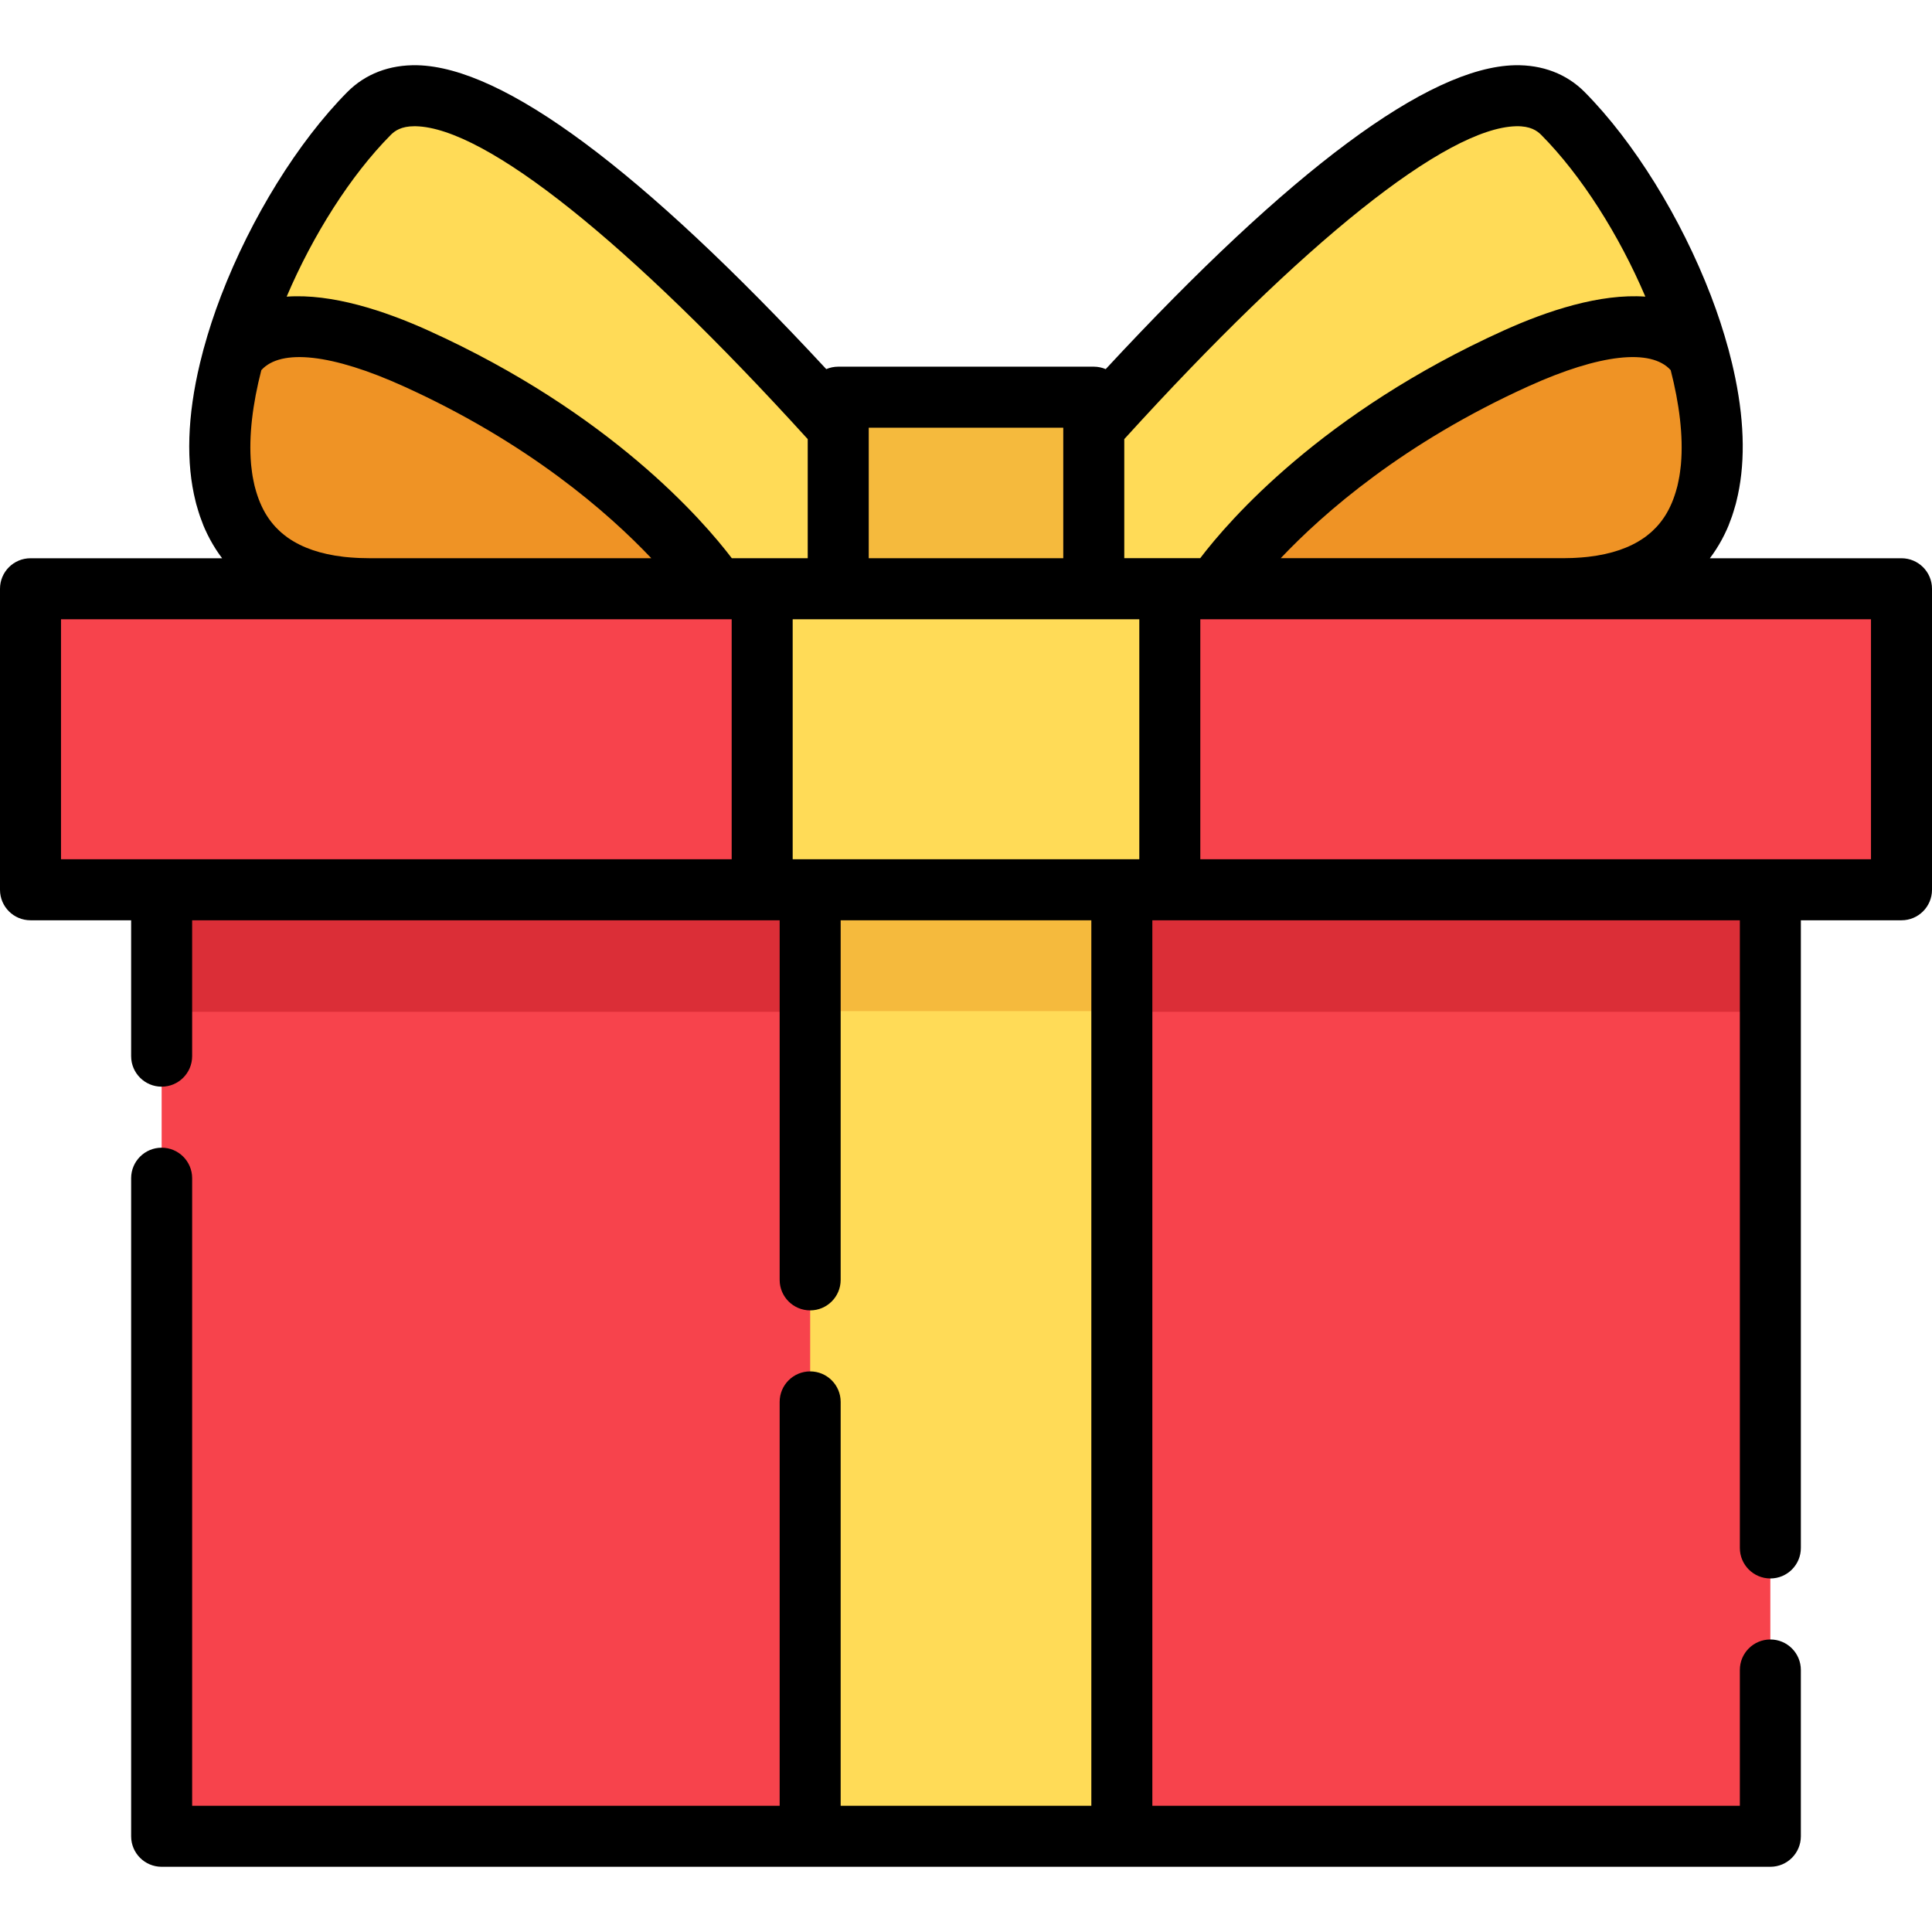
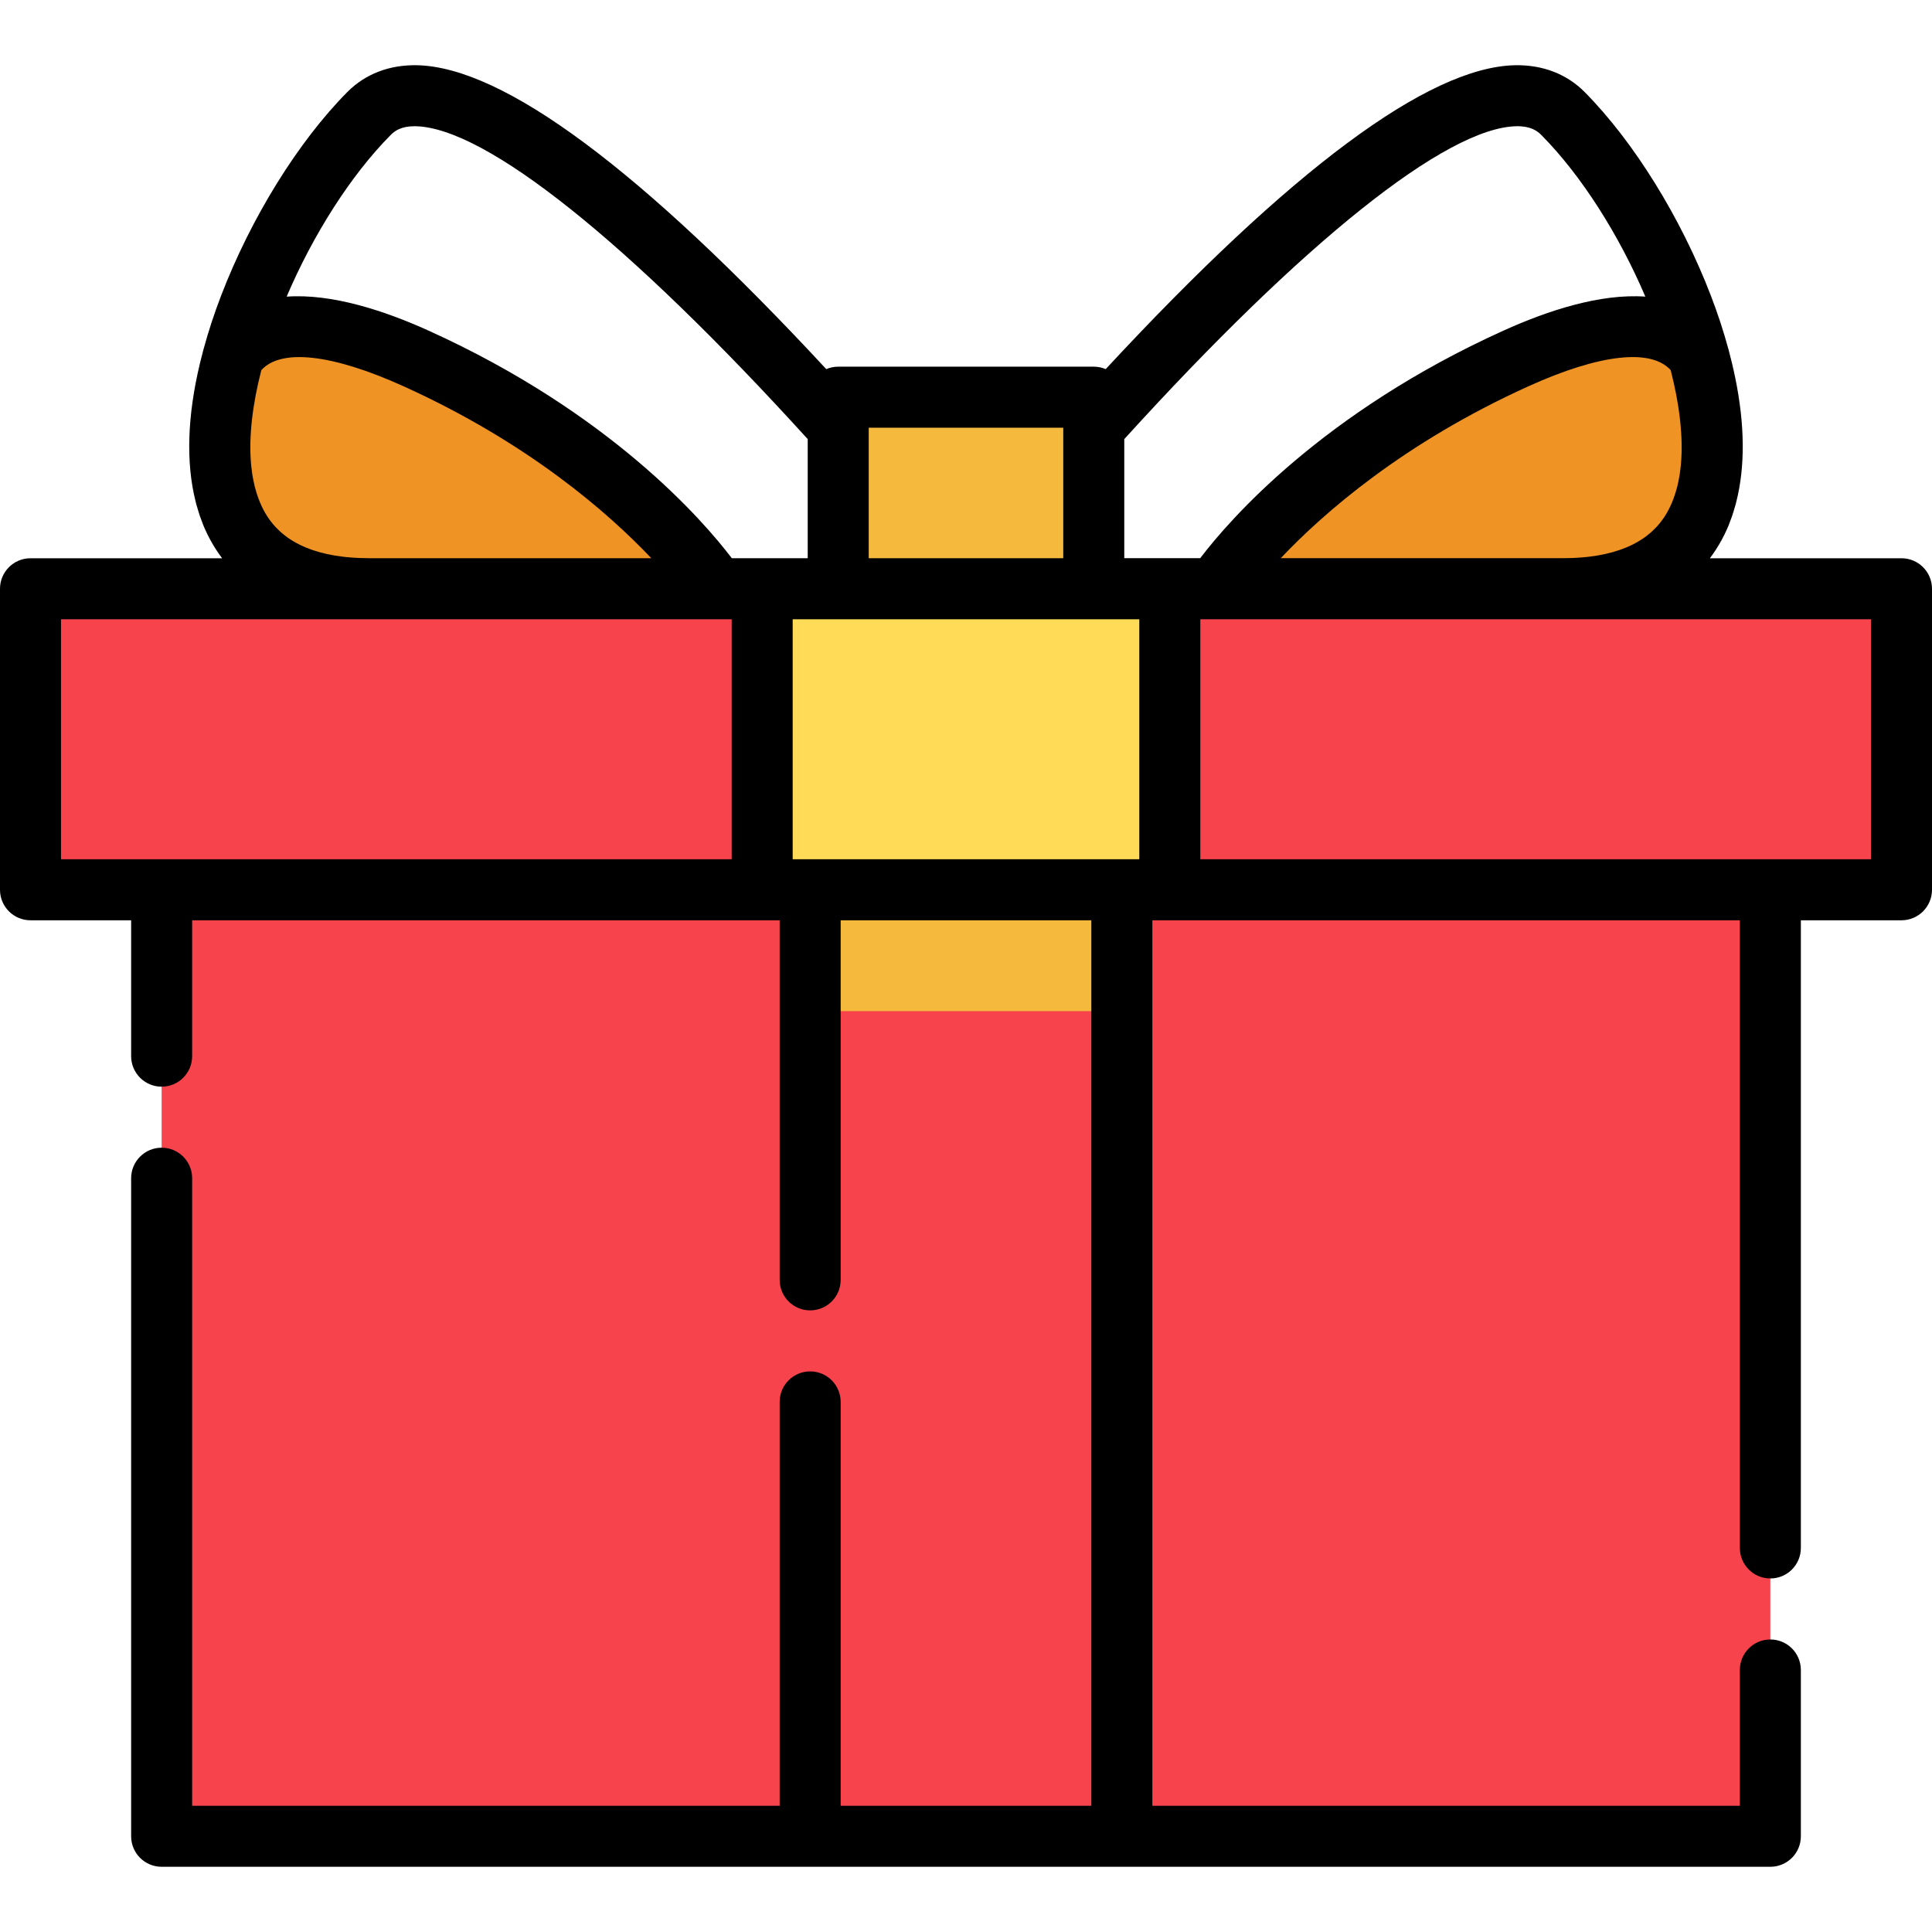
<svg xmlns="http://www.w3.org/2000/svg" version="1.1" id="Layer_1" x="0px" y="0px" viewBox="0 0 512 512" style="enable-background:new 0 0 512 512;" xml:space="preserve">
  <g>
-     <path style="fill:#FFDB57;" d="M222.139,113.25C181.824,68.598,119.766,7.911,97.786,30.088   c-33.61,33.911-69.009,125.923,0,125.923c41.491,0,91.256,0,124.353,0V113.25z" />
-     <path style="fill:#FFDB57;" d="M289.861,113.25C330.175,68.598,392.234,7.911,414.214,30.088   c33.61,33.911,69.009,125.923,0,125.923c-41.491,0-91.257,0-124.353,0V113.25z" />
-   </g>
+     </g>
  <rect x="42.838" y="235.8" style="fill:#F7434C;" width="426.318" height="250.837" />
-   <rect x="42.838" y="235.8" style="fill:#DB2E37;" width="426.318" height="32.337" />
  <rect x="8.084" y="156.025" style="fill:#F7434C;" width="495.832" height="79.775" />
  <g>
    <rect x="201.987" y="156.025" style="fill:#FFDB57;" width="108.027" height="79.775" />
-     <rect x="214.706" y="235.8" style="fill:#FFDB57;" width="82.599" height="250.837" />
  </g>
  <rect x="214.706" y="235.8" style="fill:#F5BA3D;" width="82.599" height="32.164" />
  <g>
    <path style="fill:#EF9325;" d="M110.246,94.986c-30.494-13.804-43.225-8.35-48.487-0.398c-8.662,31.815-3.119,61.423,36.026,61.423   c29.475,0,63.126,0,92.012,0C189.798,156.012,166.794,120.583,110.246,94.986z" />
    <path style="fill:#EF9325;" d="M401.754,94.986c30.494-13.804,43.225-8.35,48.486-0.398c8.662,31.815,3.119,61.423-36.026,61.423   c-29.475,0-63.126,0-92.012,0C322.202,156.012,345.205,120.583,401.754,94.986z" />
  </g>
  <rect x="222.143" y="105.256" style="fill:#F5BA3D;" width="67.722" height="50.758" />
  <path d="M503.916,147.943h-50.783c0.593-0.78,1.139-1.569,1.649-2.362c0.015-0.023,0.028-0.045,0.043-0.068  c0.53-0.826,1.015-1.653,1.463-2.479c0.028-0.051,0.055-0.101,0.082-0.152c0.479-0.894,0.915-1.784,1.306-2.663  c0.006-0.014,0.013-0.029,0.018-0.043c0.129-0.291,0.257-0.581,0.376-0.87c0.139-0.333,0.252-0.686,0.384-1.025  c0.189-0.486,0.376-0.971,0.55-1.469c0.142-0.412,0.272-0.834,0.402-1.255c0.205-0.651,0.403-1.306,0.583-1.976  c0.059-0.227,0.113-0.458,0.17-0.688c2.331-9.256,2.253-20.256-0.281-32.672c-0.009-0.041-0.018-0.083-0.027-0.124  c-0.26-1.268-0.54-2.546-0.852-3.843c-0.143-0.603-0.308-1.214-0.462-1.822c-0.168-0.656-0.319-1.304-0.499-1.968  c-0.01-0.037-0.028-0.069-0.038-0.106c-1.235-4.541-2.758-9.208-4.589-13.98c-7.927-20.661-20.434-40.84-33.457-53.981  c-4.779-4.821-11.214-7.265-18.539-7.108c-22.87,0.532-59.31,27.619-108.391,80.53c-0.972-0.414-2.043-0.645-3.166-0.645h-67.722  c-1.123,0-2.194,0.231-3.166,0.645c-49.081-52.911-85.521-79.996-108.391-80.53c-7.344-0.158-13.761,2.287-18.539,7.108  c-13.022,13.14-25.53,33.32-33.456,53.981c-1.829,4.769-3.351,9.433-4.586,13.972c-0.012,0.039-0.03,0.075-0.041,0.115  c-0.196,0.722-0.362,1.426-0.543,2.14c-0.137,0.54-0.283,1.084-0.412,1.621c-3.379,14.067-3.746,26.441-1.162,36.682  c0.055,0.222,0.107,0.447,0.165,0.667c0.18,0.676,0.382,1.338,0.589,1.994c0.129,0.415,0.257,0.831,0.397,1.237  c0.175,0.502,0.364,0.994,0.555,1.484c0.129,0.336,0.243,0.686,0.379,1.015c0.12,0.287,0.246,0.575,0.374,0.864  c0.008,0.017,0.015,0.034,0.023,0.052c0.39,0.877,0.826,1.766,1.303,2.657c0.028,0.053,0.057,0.106,0.086,0.158  c0.447,0.825,0.931,1.65,1.461,2.475c0.015,0.023,0.029,0.046,0.044,0.07c0.511,0.791,1.056,1.58,1.649,2.362H8.084  c-4.466,0-8.084,3.62-8.084,8.084v79.773c0,4.465,3.618,8.084,8.084,8.084h26.669v36.012c0,4.465,3.618,8.084,8.084,8.084  s8.084-3.62,8.084-8.084v-36.012h151.065h4.631v95.297c0,4.465,3.618,8.084,8.084,8.084s8.084-3.62,8.084-8.084v-95.297h66.43  v234.664h-66.43v-107.03c0-4.465-3.618-8.084-8.084-8.084s-8.084,3.62-8.084,8.084v107.03H50.922V312.235  c0-4.465-3.618-8.084-8.084-8.084s-8.084,3.62-8.084,8.084v174.398c0,4.465,3.618,8.084,8.084,8.084H214.7h82.598h171.863  c4.466,0,8.084-3.62,8.084-8.084v-44.072c0-4.465-3.618-8.084-8.084-8.084s-8.084,3.62-8.084,8.084v35.988H305.384V243.885h4.631  h151.064v166.34c0,4.465,3.618,8.084,8.084,8.084c4.466,0,8.084-3.62,8.084-8.084v-166.34h26.669c4.466,0,8.084-3.62,8.084-8.084  v-79.773C512,151.563,508.382,147.943,503.916,147.943z M445.478,122.885c-0.013,0.151-0.026,0.303-0.041,0.453  c-0.06,0.632-0.141,1.248-0.227,1.862c-0.047,0.331-0.093,0.665-0.148,0.988c-0.067,0.404-0.149,0.797-0.229,1.191  c-0.093,0.455-0.181,0.913-0.289,1.353c-0.05,0.204-0.11,0.399-0.163,0.6c-0.729,2.752-1.756,5.213-3.095,7.333  c-0.662,1.039-1.4,2.006-2.217,2.898c-0.063,0.068-0.128,0.132-0.191,0.198c-0.321,0.342-0.655,0.67-1,0.991  c-0.163,0.15-0.329,0.298-0.496,0.443c-0.234,0.204-0.475,0.399-0.72,0.593c-0.257,0.203-0.512,0.406-0.779,0.598  c-0.093,0.068-0.191,0.129-0.286,0.195c-3.747,2.601-8.598,4.259-14.516,4.957c-0.197,0.023-0.395,0.046-0.594,0.067  c-0.479,0.051-0.965,0.094-1.456,0.133c-0.396,0.03-0.798,0.055-1.202,0.078c-0.366,0.02-0.73,0.043-1.103,0.058  c-0.821,0.03-1.654,0.051-2.51,0.051h-74.813c11.415-12.052,32.621-30.609,65.688-45.577c18.872-8.542,32.447-10.046,37.657-4.258  C445.053,107.033,446.103,115.56,445.478,122.885z M230.223,113.344h51.554v34.584h-51.554V113.344z M69.254,98.091  c5.212-5.786,18.789-4.282,37.657,4.259c33.07,14.969,54.277,33.529,65.688,45.577H97.786c-0.858,0-1.69-0.02-2.51-0.051  c-0.373-0.014-0.737-0.038-1.103-0.058c-0.404-0.023-0.806-0.047-1.202-0.078c-0.492-0.039-0.978-0.082-1.456-0.133  c-0.2-0.02-0.397-0.044-0.594-0.067c-5.918-0.698-10.769-2.356-14.516-4.957c-0.095-0.066-0.193-0.128-0.286-0.195  c-0.268-0.193-0.523-0.397-0.779-0.598c-0.244-0.194-0.486-0.39-0.719-0.593c-0.168-0.146-0.334-0.293-0.497-0.443  c-0.344-0.32-0.679-0.649-0.999-0.991c-0.063-0.067-0.129-0.13-0.191-0.198c-0.817-0.894-1.555-1.859-2.217-2.898  c-1.338-2.116-2.363-4.572-3.091-7.318c-0.055-0.207-0.117-0.409-0.168-0.619c-0.107-0.434-0.194-0.887-0.286-1.336  c-0.081-0.402-0.164-0.802-0.233-1.214c-0.054-0.316-0.097-0.641-0.144-0.965c-0.087-0.623-0.169-1.25-0.231-1.894  c-0.014-0.139-0.026-0.279-0.039-0.419C65.895,115.572,66.945,107.038,69.254,98.091z M193.902,227.717H42.838H16.168v-63.604  h177.734V227.717z M193.934,147.928c-7.658-10.068-32.338-38.571-80.355-60.306c-11.721-5.305-25.641-9.866-37.612-9.01  C82.915,62.3,92.904,46.5,103.527,35.781c1.082-1.092,2.773-2.329,6.312-2.329c0.12,0,0.243,0.002,0.366,0.004  c18.553,0.432,56.328,30.61,103.849,82.913v31.561h-20.121V147.928z M301.929,227.717h-4.631H214.7h-4.631v-63.604h91.859V227.717z   M297.945,147.928v-31.561c47.521-52.303,85.296-82.48,103.849-82.913c3.778-0.085,5.561,1.196,6.679,2.325  c10.624,10.72,20.613,26.518,27.561,42.83c-11.972-0.856-25.892,3.706-37.612,9.011c-48.018,21.736-72.696,50.24-80.355,60.306  h-20.121V147.928z M495.832,227.717h-26.669H318.097v-63.604h177.734V227.717z" />
  <g>
</g>
  <g>
</g>
  <g>
</g>
  <g>
</g>
  <g>
</g>
  <g>
</g>
  <g>
</g>
  <g>
</g>
  <g>
</g>
  <g>
</g>
  <g>
</g>
  <g>
</g>
  <g>
</g>
  <g>
</g>
  <g>
</g>
</svg>